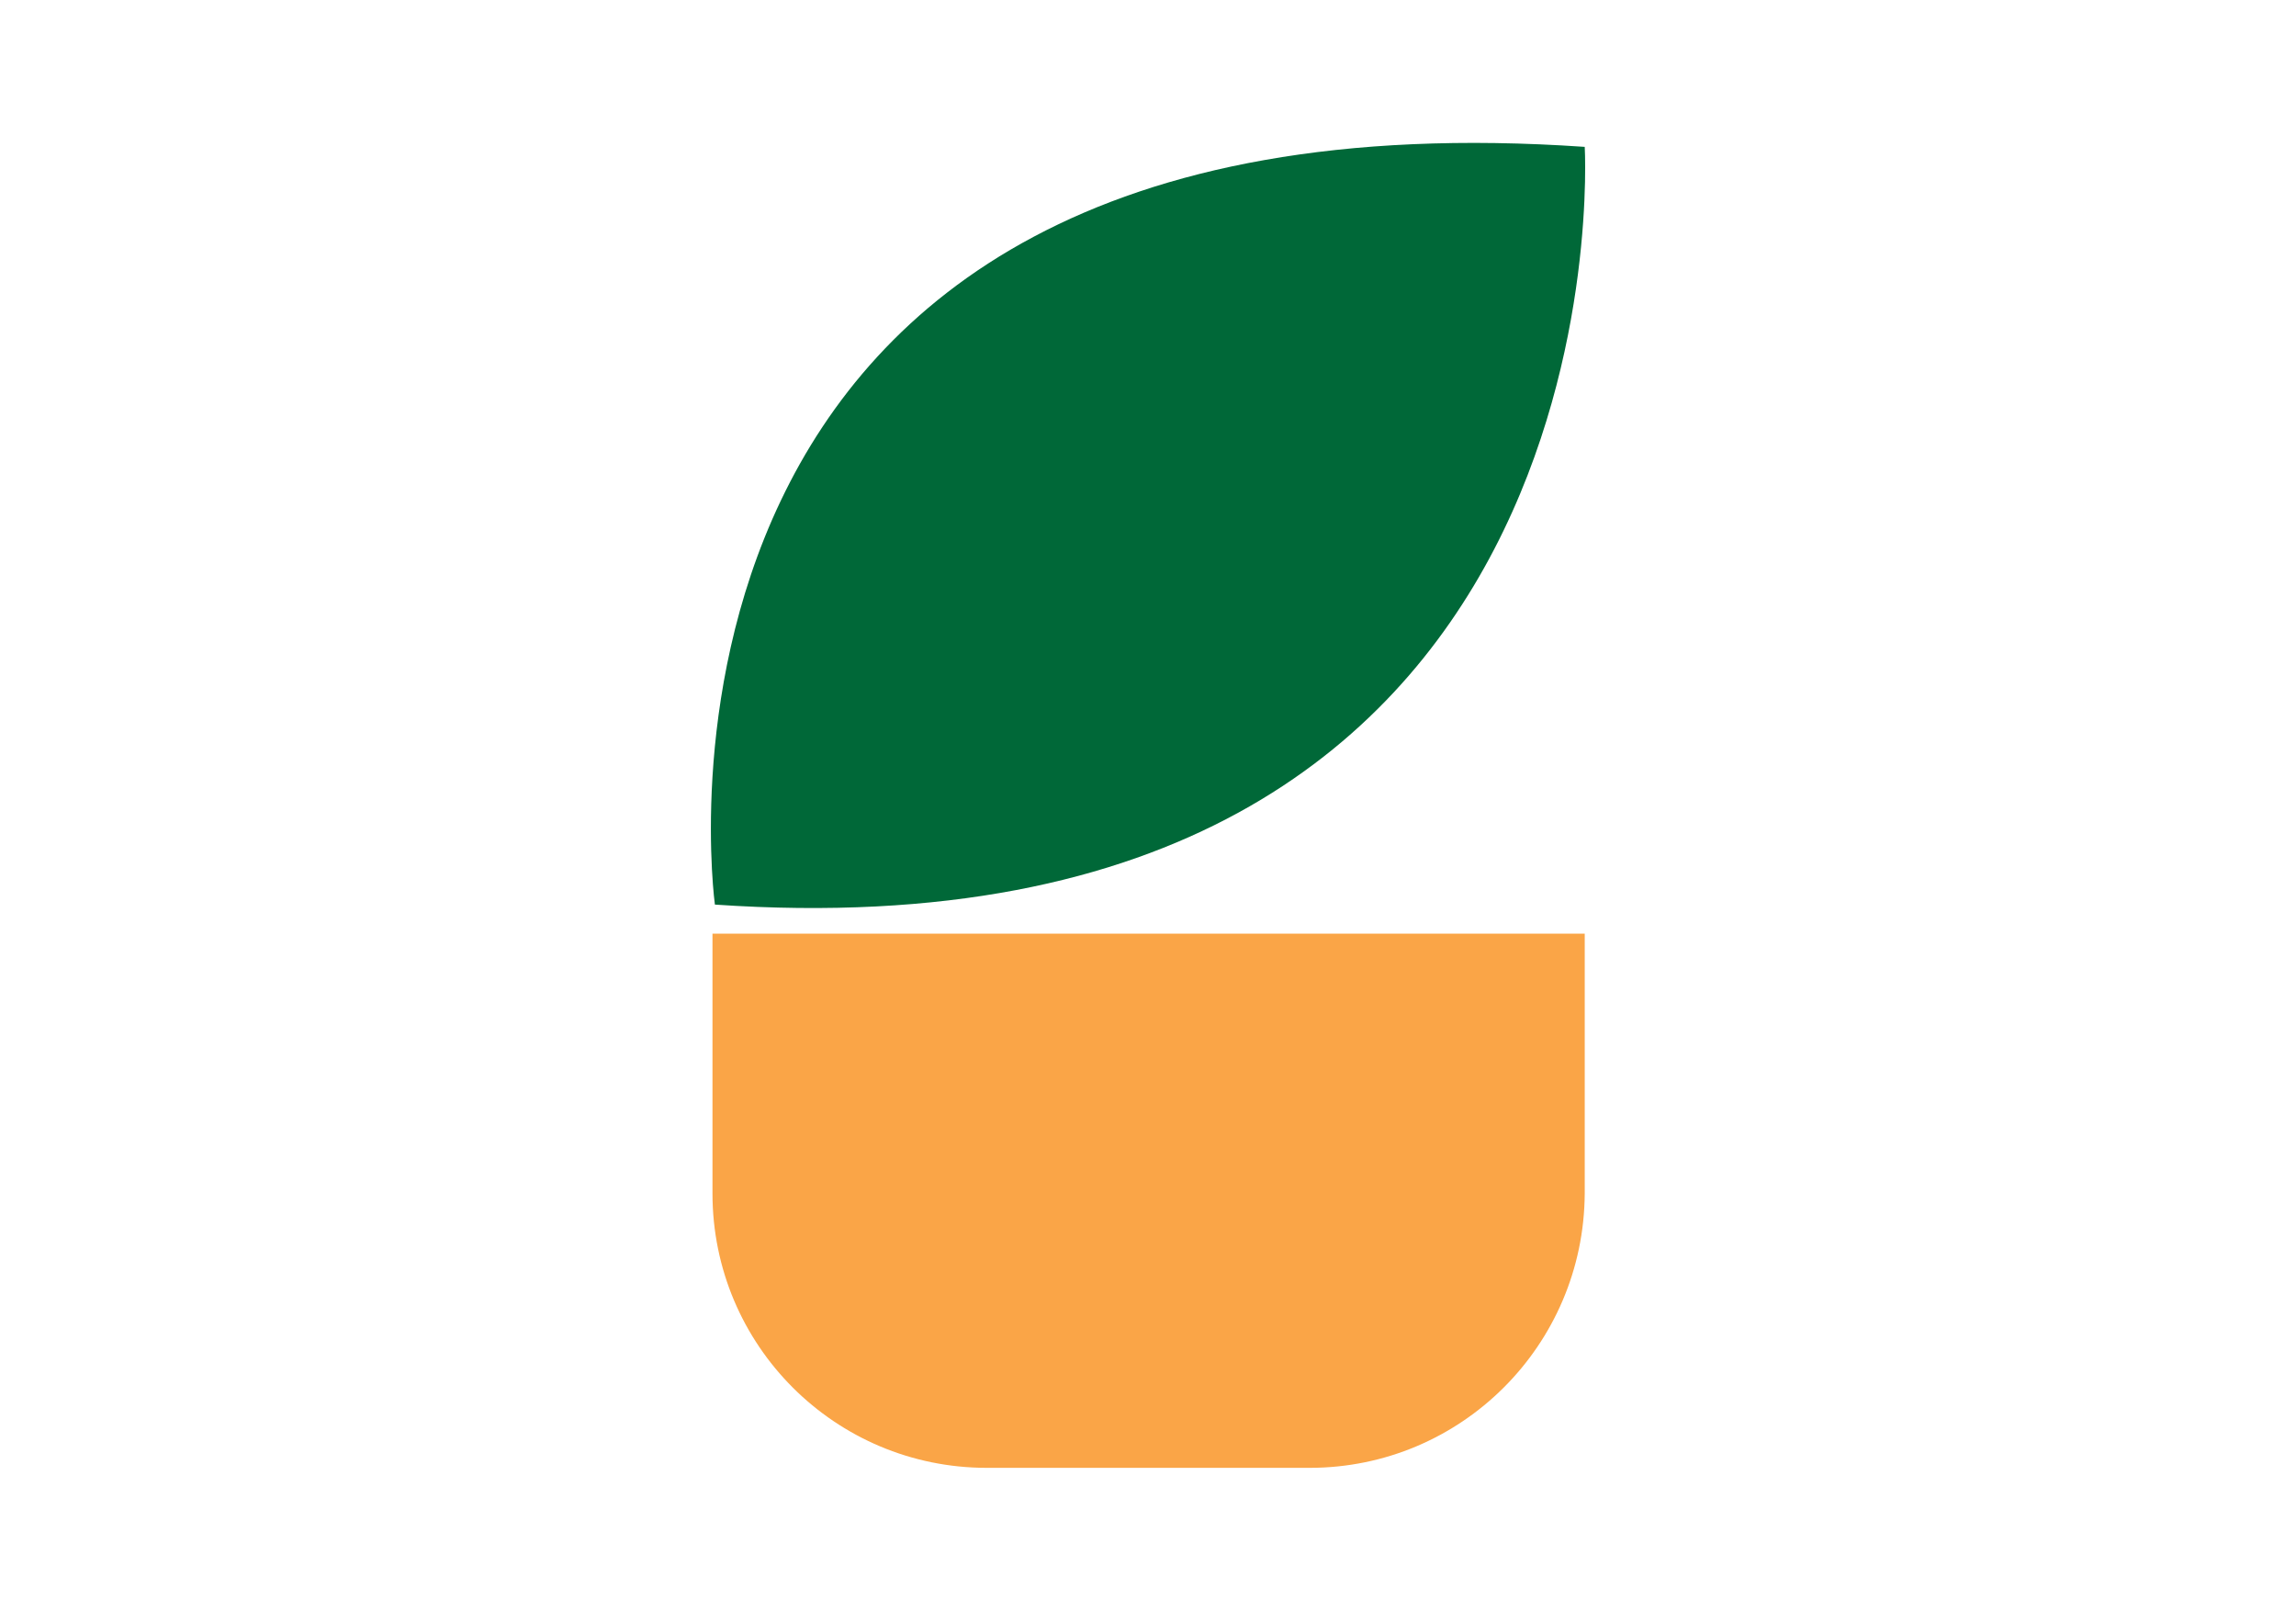
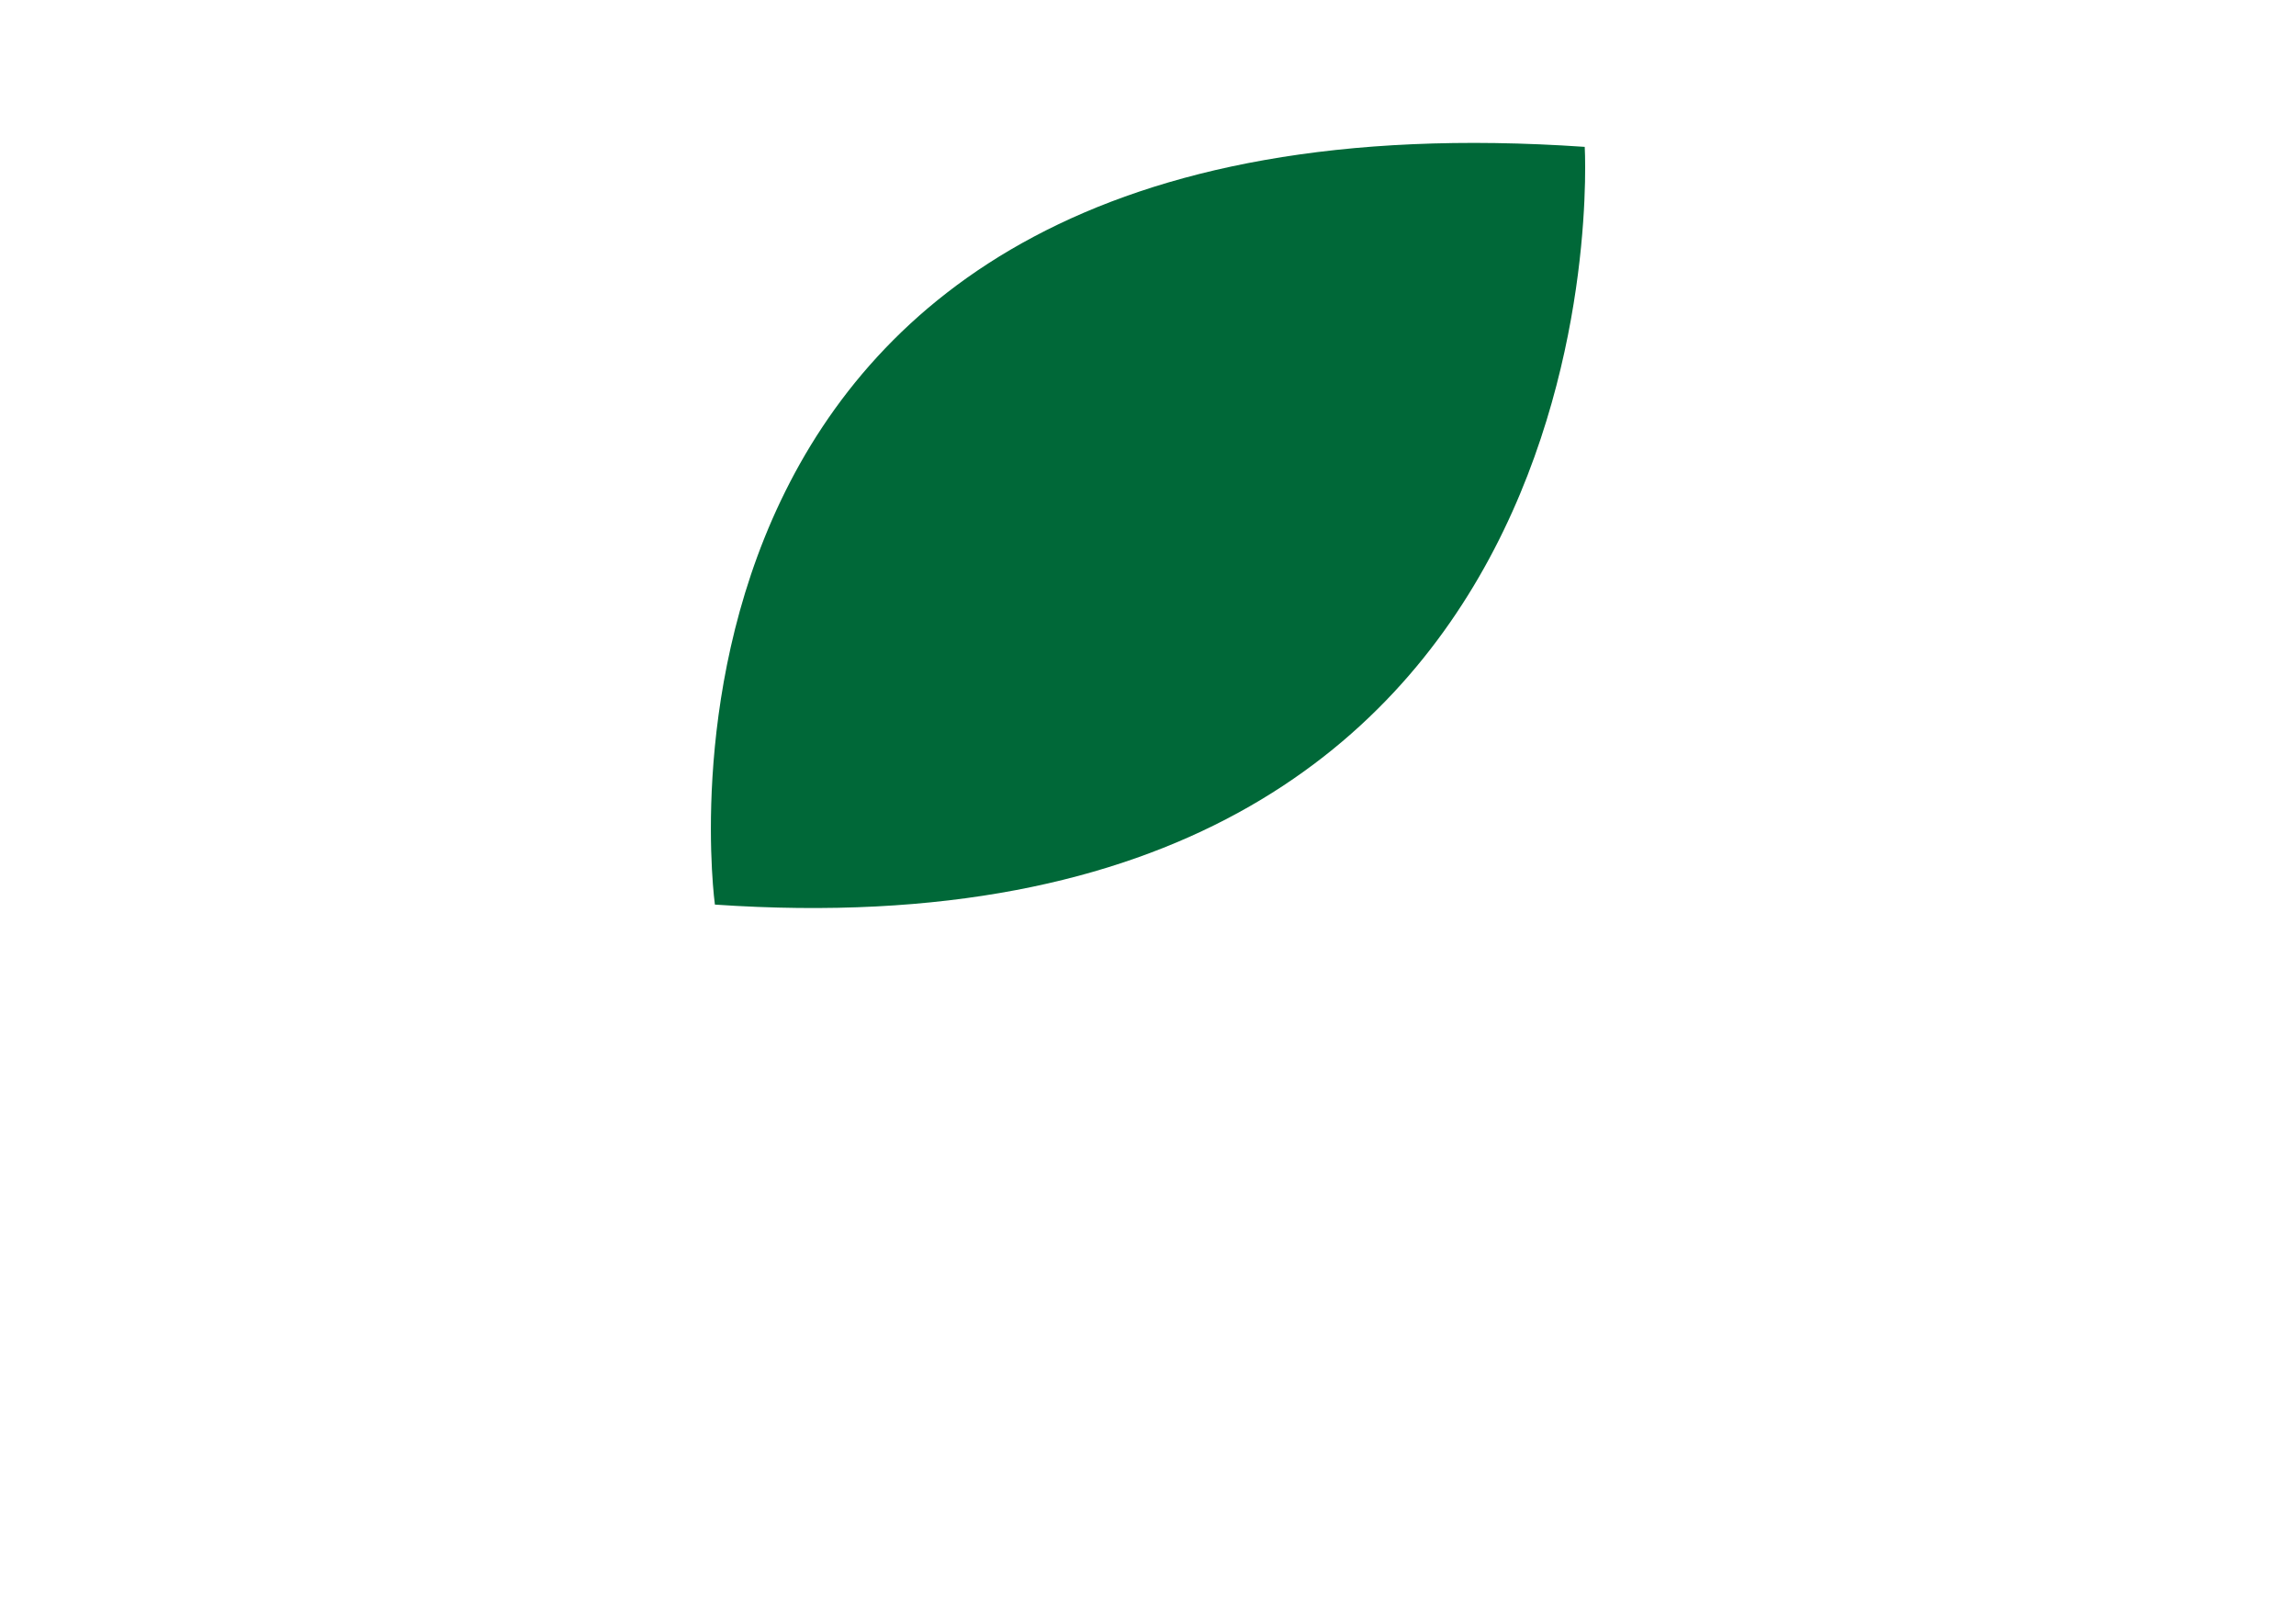
<svg xmlns="http://www.w3.org/2000/svg" id="Layer_1" data-name="Layer 1" viewBox="0 0 284.55 199.6">
  <defs>
    <style>
      .cls-1 {
        fill: #006838;
      }

      .cls-1, .cls-2 {
        stroke-width: 0px;
      }

      .cls-2 {
        fill: #faa547;
      }
    </style>
  </defs>
  <path class="cls-1" d="M88.6,112.1S74.5,9.8,196.4,18.2c0,0,6,101.7-107.8,93.9Z" />
-   <path class="cls-2" d="M162.3,181.9h-40c-18.8,0-34-15.2-34-34v-32.2h108.1v32.2c-.1,18.8-15.3,34-34.1,34Z" />
</svg>